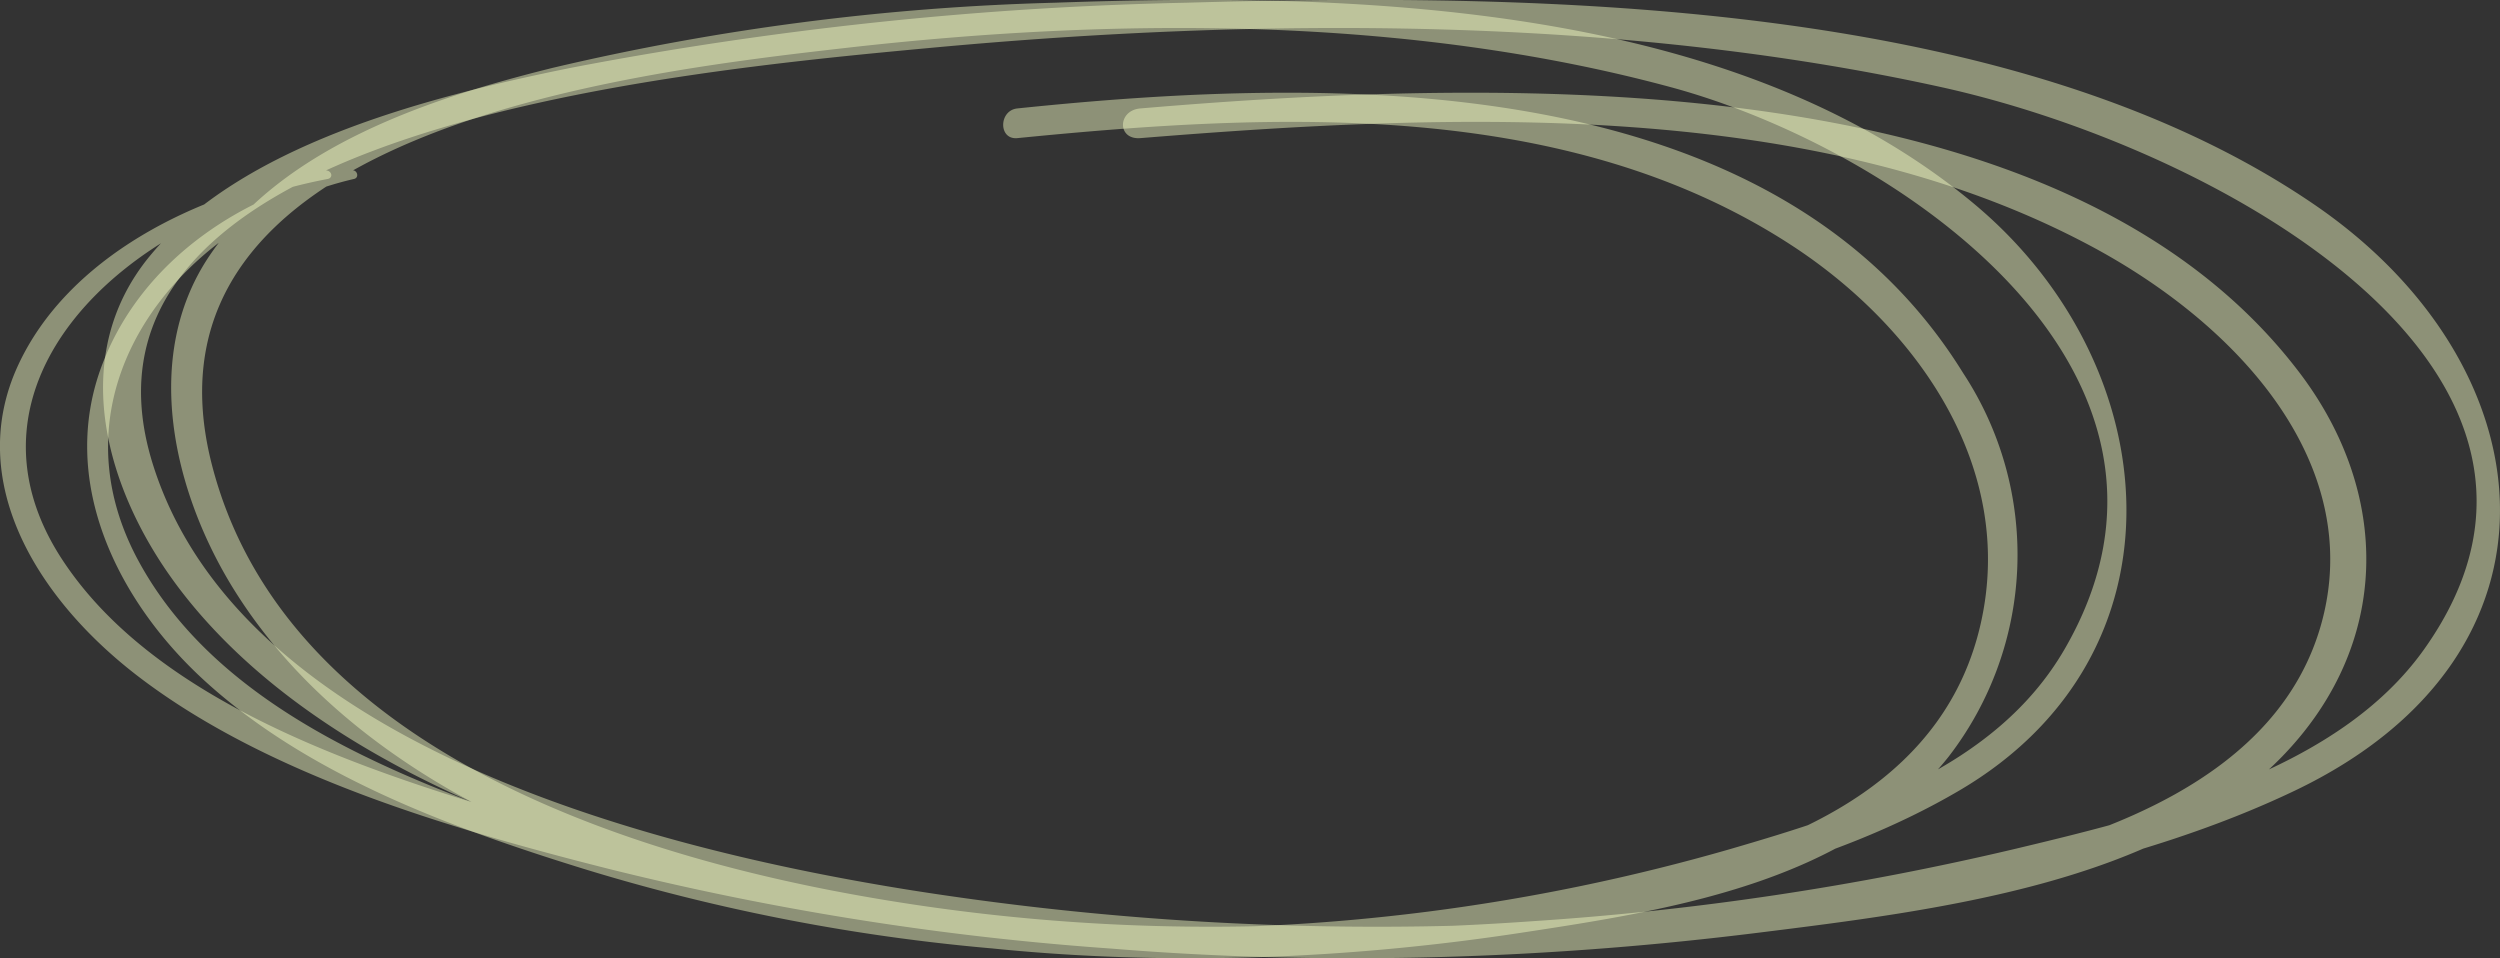
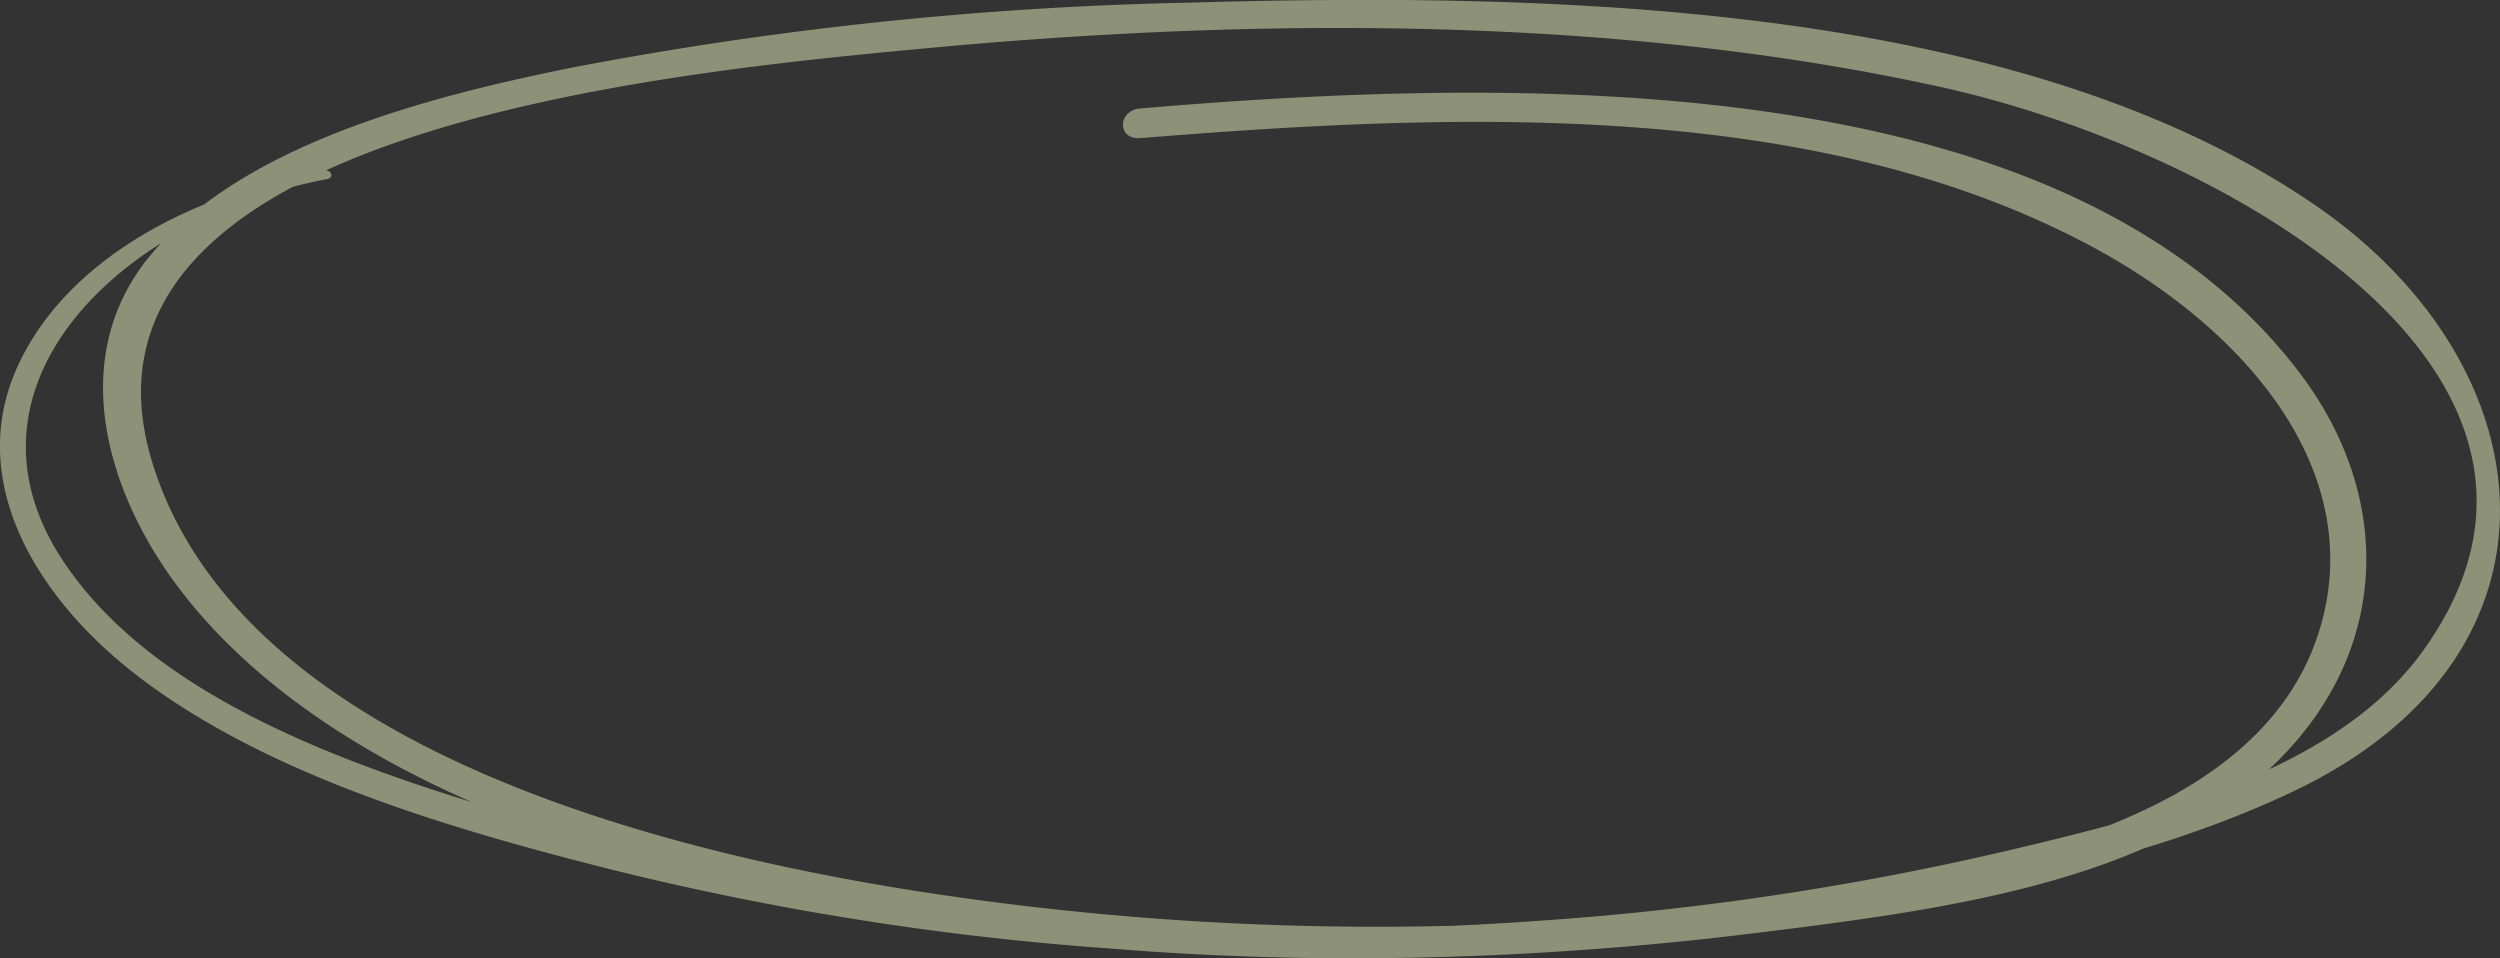
<svg xmlns="http://www.w3.org/2000/svg" width="106.769" height="40.932" viewBox="0 0 106.769 40.932">
  <rect x="0" y="0" width="106.769" height="40.932" fill="#333333" stroke="none" />
  <g id="그룹_2454" data-name="그룹 2454" transform="translate(-127.935 -104.972)">
    <path id="패스_223" data-name="패스 223" d="M316.071,170.22c-5.613.924-10.977,3.765-13.078,8.285-2.3,4.939.761,10.018,5.24,13.4,5.427,4.1,12.987,6.362,19.94,8.12a124.789,124.789,0,0,0,24.42,3.584,132.592,132.592,0,0,0,25.068-1.163c7.554-1.073,15.872-2.554,22.56-5.755,12.19-5.831,10.871-18.133.869-25-12.677-8.7-32.517-9.1-48.221-8.649a156.6,156.6,0,0,0-26.263,2.778c-6.379,1.288-14.114,3.348-17.986,8.026-3.567,4.309-1.9,10.074,1.244,14.214,3.817,5.029,10.05,8.465,16.62,10.732,15.61,5.386,34.163,6.038,50.735,3.979,7.825-.972,17.228-2.144,22.459-7.538,4.673-4.819,4.639-11.242.75-16.376-9.963-13.151-33.175-12.685-49.515-11.3-.984.083-1,1.348,0,1.268,13.479-1.089,28.825-1.716,40.664,4.647,6.5,3.5,11.6,9.44,9.779,16.064-1.809,6.577-9.34,9.346-16.641,10.744a127.443,127.443,0,0,1-43.539.673c-12.594-2-28.836-6.765-32.431-18.178-4.477-14.216,21.567-16.725,33.289-17.812,14.052-1.3,29.33-1.346,43.068,1.681,11.956,2.634,29.053,12.192,20.628,24.023-3.6,5.056-10.964,6.967-17.449,8.51a124.835,124.835,0,0,1-20.572,3.088,125.668,125.668,0,0,1-43.359-4.484c-7.3-2.139-15.637-5.085-19.486-10.962-4.866-7.431,2.506-14.583,11.331-16.247.29-.055.166-.41-.123-.363Z" transform="translate(-174.275 -57.954)" fill="#f6ffc6" opacity="0.458" />
-     <path id="img_hand01" d="M313.517,170.22c-4.578.924-8.955,3.765-10.668,8.285-1.874,4.939.621,10.018,4.274,13.4,4.427,4.1,10.594,6.362,16.266,8.12a84.46,84.46,0,0,0,19.92,3.584,88.472,88.472,0,0,0,20.449-1.163c6.162-1.073,12.948-2.554,18.4-5.755,9.944-5.831,8.868-18.133.709-25-10.341-8.7-26.526-9.1-39.336-8.649a105.171,105.171,0,0,0-21.424,2.778c-5.2,1.288-11.513,3.348-14.672,8.026-2.91,4.309-1.548,10.074,1.015,14.214,3.114,5.029,8.2,8.465,13.558,10.732,12.734,5.386,27.868,6.038,41.386,3.979,6.383-.972,14.053-2.144,18.321-7.538a14.115,14.115,0,0,0,.612-16.376c-8.127-13.151-27.062-12.685-40.391-11.3-.8.083-.814,1.348,0,1.268,11-1.089,23.513-1.716,33.171,4.647,5.305,3.5,9.464,9.44,7.977,16.064-1.476,6.577-7.619,9.346-13.575,10.744a85.133,85.133,0,0,1-35.517.673c-10.273-2-23.523-6.765-26.455-18.178-3.652-14.216,17.593-16.725,27.155-17.812,11.463-1.3,23.926-1.346,35.132,1.681,9.753,2.634,23.7,12.192,16.827,24.023-2.938,5.056-8.944,6.967-14.234,8.51a86.031,86.031,0,0,1-52.151-1.4c-5.955-2.139-12.756-5.085-15.9-10.962-3.969-7.431,2.044-14.583,9.243-16.247.236-.055.135-.41-.1-.363Z" transform="translate(-170.552 -57.954)" fill="#f6ffc6" opacity="0.458" />
  </g>
</svg>